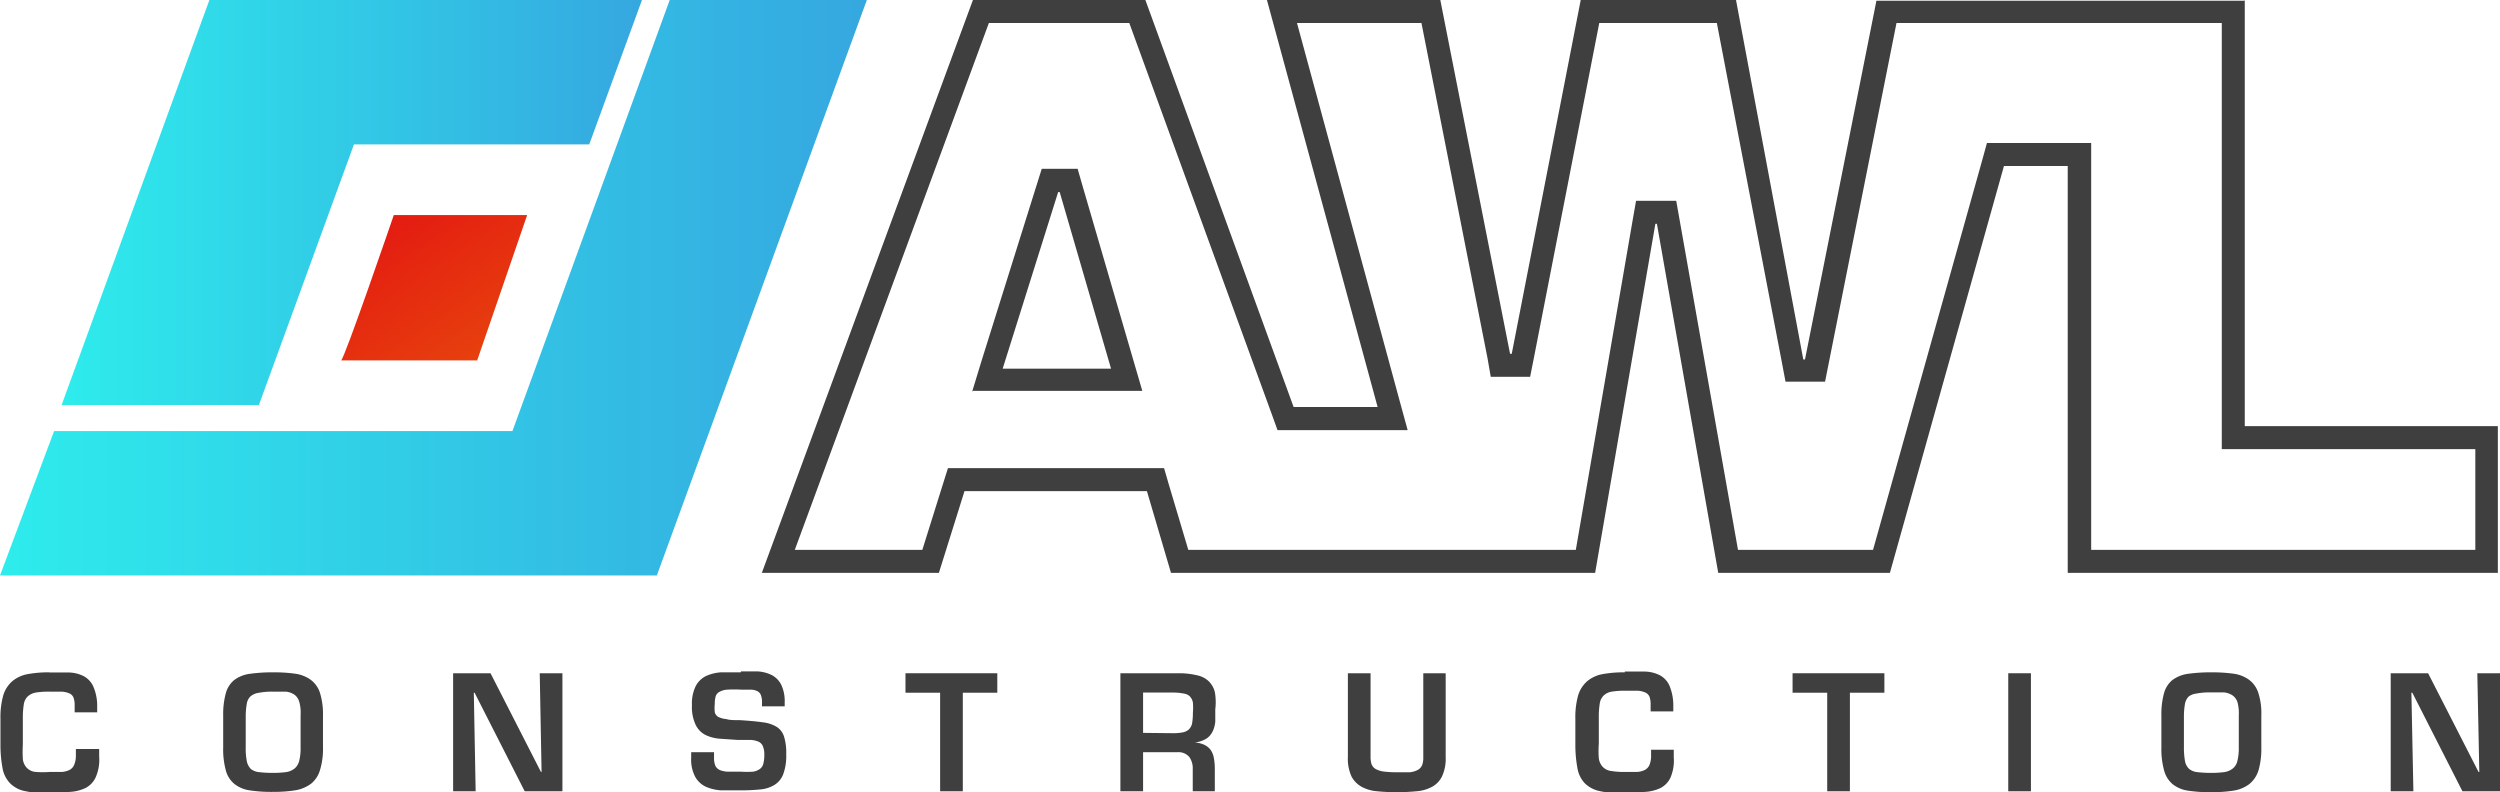
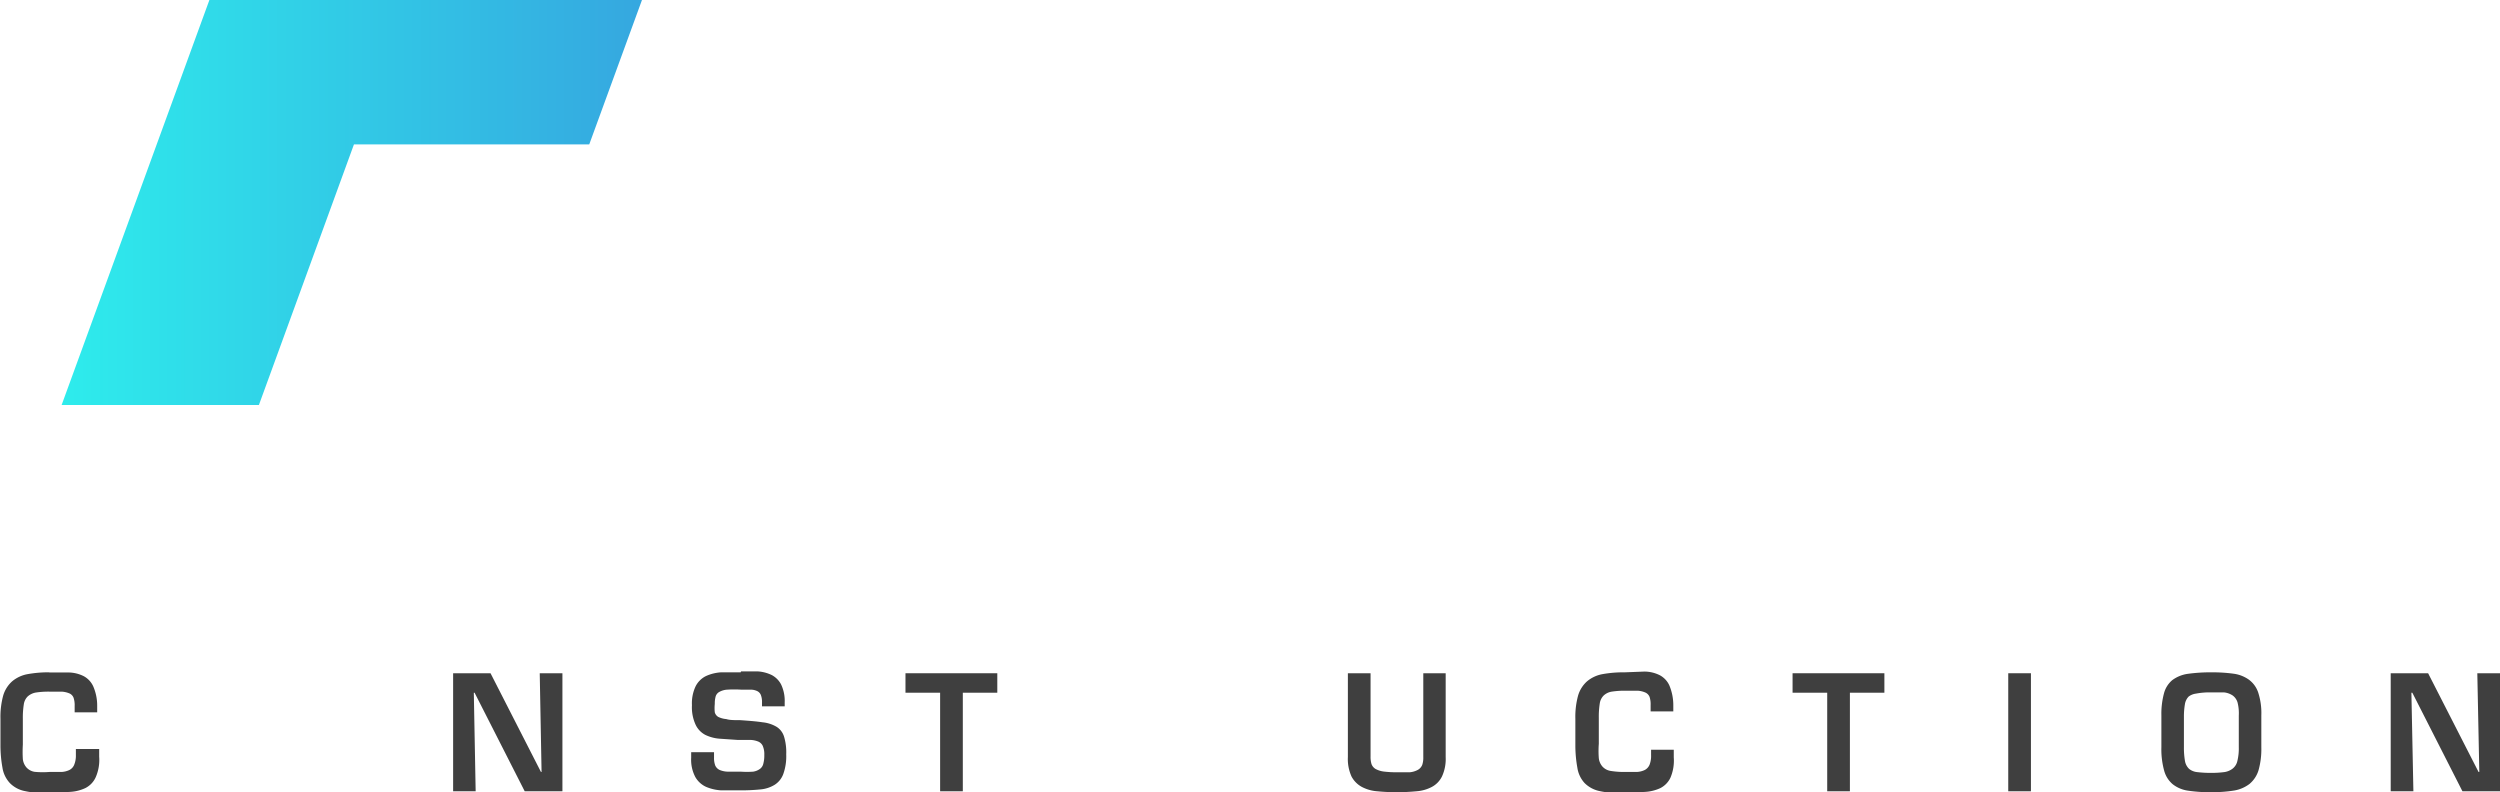
<svg xmlns="http://www.w3.org/2000/svg" xmlns:xlink="http://www.w3.org/1999/xlink" viewBox="0 0 163.09 51.69">
  <defs>
    <style>.cls-1{fill:#3f3f3f;}.cls-2{fill:url(#Gradient_bez_nazwy_84);}.cls-3{fill:url(#Gradient_bez_nazwy_84-2);}.cls-4{fill:url(#Gradient_bez_nazwy_23);}</style>
    <linearGradient id="Gradient_bez_nazwy_84" y1="18.77" x2="56.55" y2="18.77" gradientUnits="userSpaceOnUse">
      <stop offset="0" stop-color="#2eecec" />
      <stop offset="0.99" stop-color="#35a8e0" />
    </linearGradient>
    <linearGradient id="Gradient_bez_nazwy_84-2" x1="4.02" y1="13.21" x2="41.88" y2="13.21" xlink:href="#Gradient_bez_nazwy_84" />
    <linearGradient id="Gradient_bez_nazwy_23" x1="22.54" y1="9.85" x2="36.43" y2="30.57" gradientUnits="userSpaceOnUse">
      <stop offset="0" stop-color="#e20613" />
      <stop offset="0.99" stop-color="#e95a0c" />
    </linearGradient>
  </defs>
  <g id="Warstwa_2" data-name="Warstwa 2">
    <g id="Warstwa_1-2" data-name="Warstwa 1">
-       <path class="cls-1" d="M145.69,2.25v27.8h16.54v6.57H137.17V10.08h-6.8l-.3,1.09-7.13,25.45h-8.81l-3.81-21.53-.22-1.24h-2.62l-.22,1.25-3.71,21.52H78.27L77,32.36l-.31-1.07H62.59l-.33,1.05-1.34,4.28H52.6L65.26,2.25h9.16l9.31,25.56.36,1h8.49l-.52-1.9L85.36,2.25h8.12l4.31,21.87L98,25.33h2.57l.24-1.21,4.27-21.87h7.67L117,24.43l.23,1.22h2.58l.24-1.21,4.42-22.19h21.27m-81.53,24H75.27l-.56-1.92L71.36,12.84l-.31-1.08H68.71l-.33,1.05L64.77,24.33l-.61,2m83-25.53h-24l-4.66,23.4h-.11L114,.75H103.87l-4.5,23.08h-.11L94.71.75H83.4L90.62,27.3H85.14L75.47.75H64.22L50.45,38.12H62l1.67-5.33H75.57l1.57,5.33h27.67l3.93-22.77h.1l4,22.77h11.2l7.44-26.54h4.16V38.12h28.06V28.55H147.19V.75Zm-81,24,3.62-11.52h.1l3.35,11.52Z" transform="translate(-0.75 -0.75)" />
-       <polygon class="cls-2" points="43.69 0 33.43 28.12 3.53 28.12 0 37.54 42.85 37.54 56.55 0 43.69 0" />
      <polygon class="cls-3" points="16.89 26.42 23.09 9.42 38.44 9.42 41.88 0 13.66 0 4.02 26.42 16.89 26.42" />
-       <path class="cls-4" d="M23,24.26c.19,0,3.44-9.48,3.44-9.48h8.7l-3.26,9.48Z" transform="translate(-0.75 -0.75)" />
      <path class="cls-1" d="M4,44.61a7.68,7.68,0,0,0-1.46.12,2.17,2.17,0,0,0-1,.47,2,2,0,0,0-.58.92,5.24,5.24,0,0,0-.18,1.51v1.76a8.25,8.25,0,0,0,.13,1.44,1.9,1.9,0,0,0,.48,1,1.86,1.86,0,0,0,1,.53,5.32,5.32,0,0,0,1.23.12H4l1.32-.07a2.73,2.73,0,0,0,1-.25A1.46,1.46,0,0,0,7,51.44a2.83,2.83,0,0,0,.22-1.33v-.5H5.7V50a1.57,1.57,0,0,1-.11.64.65.65,0,0,1-.31.34,1.34,1.34,0,0,1-.54.13c-.22,0-.47,0-.77,0A5.51,5.51,0,0,1,3,51.1a.91.91,0,0,1-.52-.28,1,1,0,0,1-.24-.55,7.81,7.81,0,0,1,0-.94v-1.7a5.5,5.5,0,0,1,.06-.91.91.91,0,0,1,.25-.53,1.06,1.06,0,0,1,.53-.26,5.45,5.45,0,0,1,.9-.06c.32,0,.59,0,.8,0a1.53,1.53,0,0,1,.51.12.51.51,0,0,1,.26.28,1.51,1.51,0,0,1,.07.53v.42H7.09v-.42a3.15,3.15,0,0,0-.26-1.28,1.42,1.42,0,0,0-.62-.66,2.25,2.25,0,0,0-1-.24c-.38,0-.81,0-1.29,0Z" transform="translate(-0.75 -0.75)" />
-       <path class="cls-1" d="M18.56,44.61a10.82,10.82,0,0,0-1.54.1,2.17,2.17,0,0,0-1,.41,1.68,1.68,0,0,0-.54.86,5.16,5.16,0,0,0-.17,1.44V49.5A5.26,5.26,0,0,0,15.48,51a1.69,1.69,0,0,0,.56.89,2.08,2.08,0,0,0,1,.42,9.42,9.42,0,0,0,1.52.1,9.08,9.08,0,0,0,1.49-.11,2.37,2.37,0,0,0,1-.43,1.79,1.79,0,0,0,.58-.9,4.74,4.74,0,0,0,.19-1.49V47.42a4.59,4.59,0,0,0-.2-1.48,1.71,1.71,0,0,0-.61-.85,2.27,2.27,0,0,0-1-.39,10.08,10.08,0,0,0-1.44-.09Zm0,6.56a7.27,7.27,0,0,1-.91-.05,1,1,0,0,1-.54-.21,1,1,0,0,1-.26-.51,4.3,4.3,0,0,1-.07-.9V47.42a4.81,4.81,0,0,1,.07-.76.84.84,0,0,1,.23-.47,1,1,0,0,1,.53-.24,4.66,4.66,0,0,1,.95-.08c.32,0,.6,0,.84,0a1.24,1.24,0,0,1,.56.2.86.86,0,0,1,.31.46,2.53,2.53,0,0,1,.09.85V49.5a3.44,3.44,0,0,1-.09.88.93.93,0,0,1-.31.51,1.14,1.14,0,0,1-.56.23,6.53,6.53,0,0,1-.84.05Z" transform="translate(-0.75 -0.75)" />
      <polygon class="cls-1" points="36.69 43.92 35.21 43.92 35.33 50.36 35.29 50.36 32 43.92 29.56 43.92 29.56 51.62 31.03 51.62 30.91 45.19 30.96 45.19 34.23 51.62 36.69 51.62 36.69 43.92 36.69 43.92" />
      <path class="cls-1" d="M49.07,44.61c-.47,0-.9,0-1.28,0a2.78,2.78,0,0,0-1,.25,1.5,1.5,0,0,0-.66.66,2.58,2.58,0,0,0-.24,1.23,2.72,2.72,0,0,0,.24,1.28,1.44,1.44,0,0,0,.63.66,2.59,2.59,0,0,0,.94.25l1.17.08.76,0a1.45,1.45,0,0,1,.54.09.57.57,0,0,1,.33.28,1.35,1.35,0,0,1,.11.61,2,2,0,0,1-.06.55.58.58,0,0,1-.21.35,1,1,0,0,1-.46.19,5.56,5.56,0,0,1-.8,0c-.35,0-.63,0-.85,0a1.45,1.45,0,0,1-.53-.11.58.58,0,0,1-.29-.29,1.4,1.4,0,0,1-.08-.51v-.36H45.84v.36a2.41,2.41,0,0,0,.27,1.26,1.54,1.54,0,0,0,.7.64,2.94,2.94,0,0,0,1,.23l1.23,0a12.5,12.5,0,0,0,1.3-.06,2.13,2.13,0,0,0,.94-.3,1.4,1.4,0,0,0,.57-.71,3.42,3.42,0,0,0,.19-1.28,3.52,3.52,0,0,0-.14-1.15,1.16,1.16,0,0,0-.48-.64,2.22,2.22,0,0,0-.92-.3c-.39-.06-.88-.1-1.47-.14-.38,0-.68,0-.9-.07a1.49,1.49,0,0,1-.52-.14.5.5,0,0,1-.23-.3,2.51,2.51,0,0,1,0-.55,1.7,1.7,0,0,1,.06-.5.51.51,0,0,1,.25-.29,1.2,1.2,0,0,1,.51-.14,7.1,7.1,0,0,1,.89,0l.65,0a1,1,0,0,1,.42.1.49.49,0,0,1,.23.26,1.28,1.28,0,0,1,.07.48v.25h1.48v-.25a2.5,2.5,0,0,0-.23-1.17,1.46,1.46,0,0,0-.61-.62,2.43,2.43,0,0,0-.91-.24c-.34,0-.71,0-1.1,0Z" transform="translate(-0.75 -0.75)" />
      <polygon class="cls-1" points="65.06 43.92 59.07 43.92 59.07 45.19 61.33 45.19 61.33 51.62 62.81 51.62 62.81 45.19 65.06 45.19 65.06 43.92 65.06 43.92" />
-       <path class="cls-1" d="M77.77,44.67H73.84v7.7h1.48V49.82h2.27a.91.91,0,0,1,.75.32,1.28,1.28,0,0,1,.22.79v1.44H80V50.93a3.88,3.88,0,0,0-.06-.72,1.35,1.35,0,0,0-.2-.52,1.1,1.1,0,0,0-.4-.34,1.68,1.68,0,0,0-.65-.16v0a1.92,1.92,0,0,0,.77-.26,1.19,1.19,0,0,0,.4-.47,1.83,1.83,0,0,0,.17-.64c0-.25,0-.51,0-.8A3.74,3.74,0,0,0,80,45.89a1.5,1.5,0,0,0-.4-.7,1.55,1.55,0,0,0-.73-.38,5.15,5.15,0,0,0-1.07-.14Zm-2.45,3.89V45.93h2.05A3.52,3.52,0,0,1,78,46a.66.66,0,0,1,.38.19.79.79,0,0,1,.19.39,3.85,3.85,0,0,1,0,.66,4.25,4.25,0,0,1-.05.69.78.78,0,0,1-.22.41.82.82,0,0,1-.41.19,3.21,3.21,0,0,1-.67.05Z" transform="translate(-0.75 -0.75)" />
      <path class="cls-1" d="M95.08,44.67H93.6v5.47a1.46,1.46,0,0,1-.07.51.66.66,0,0,1-.28.32,1.38,1.38,0,0,1-.53.16c-.23,0-.51,0-.85,0a6.69,6.69,0,0,1-.87-.05,1.51,1.51,0,0,1-.52-.17.62.62,0,0,1-.26-.32,1.63,1.63,0,0,1-.06-.49V44.67H88.68v5.47a2.76,2.76,0,0,0,.24,1.27,1.65,1.65,0,0,0,.68.68,2.55,2.55,0,0,0,1,.28,12.38,12.38,0,0,0,1.26.06,12.85,12.85,0,0,0,1.29-.06,2.55,2.55,0,0,0,1-.28,1.54,1.54,0,0,0,.67-.69,2.71,2.71,0,0,0,.24-1.26V44.67Z" transform="translate(-0.75 -0.75)" />
-       <path class="cls-1" d="M106.74,44.61a7.68,7.68,0,0,0-1.46.12,2.17,2.17,0,0,0-1,.47,2,2,0,0,0-.58.92,5.24,5.24,0,0,0-.18,1.51v1.76a8.25,8.25,0,0,0,.13,1.44,1.89,1.89,0,0,0,.47,1,1.94,1.94,0,0,0,1,.53,5.32,5.32,0,0,0,1.23.12h.41l1.31-.07a2.73,2.73,0,0,0,1-.25,1.46,1.46,0,0,0,.65-.67,2.83,2.83,0,0,0,.22-1.33v-.5h-1.48V50a1.59,1.59,0,0,1-.1.64.69.69,0,0,1-.31.34,1.34,1.34,0,0,1-.54.13c-.22,0-.48,0-.77,0a5.51,5.51,0,0,1-.93-.07.91.91,0,0,1-.52-.28,1,1,0,0,1-.24-.55,6.17,6.17,0,0,1,0-.94v-1.7a5.5,5.5,0,0,1,.06-.91.91.91,0,0,1,.25-.53,1,1,0,0,1,.53-.26,5.45,5.45,0,0,1,.9-.06c.32,0,.59,0,.8,0a1.46,1.46,0,0,1,.5.12.53.53,0,0,1,.27.28,1.51,1.51,0,0,1,.07.53v.42h1.48v-.42a3.33,3.33,0,0,0-.26-1.28,1.42,1.42,0,0,0-.62-.66,2.26,2.26,0,0,0-1-.24c-.37,0-.8,0-1.28,0Z" transform="translate(-0.75 -0.75)" />
+       <path class="cls-1" d="M106.74,44.61a7.68,7.68,0,0,0-1.46.12,2.17,2.17,0,0,0-1,.47,2,2,0,0,0-.58.92,5.24,5.24,0,0,0-.18,1.51v1.76a8.25,8.25,0,0,0,.13,1.44,1.89,1.89,0,0,0,.47,1,1.94,1.94,0,0,0,1,.53,5.32,5.32,0,0,0,1.23.12h.41l1.31-.07a2.73,2.73,0,0,0,1-.25,1.46,1.46,0,0,0,.65-.67,2.83,2.83,0,0,0,.22-1.33v-.5h-1.48V50a1.59,1.59,0,0,1-.1.64.69.69,0,0,1-.31.34,1.34,1.34,0,0,1-.54.13c-.22,0-.48,0-.77,0a5.51,5.51,0,0,1-.93-.07.91.91,0,0,1-.52-.28,1,1,0,0,1-.24-.55,6.17,6.17,0,0,1,0-.94v-1.7a5.5,5.5,0,0,1,.06-.91.91.91,0,0,1,.25-.53,1,1,0,0,1,.53-.26,5.45,5.45,0,0,1,.9-.06c.32,0,.59,0,.8,0a1.46,1.46,0,0,1,.5.12.53.53,0,0,1,.27.28,1.51,1.51,0,0,1,.07.53v.42h1.48v-.42a3.33,3.33,0,0,0-.26-1.28,1.42,1.42,0,0,0-.62-.66,2.26,2.26,0,0,0-1-.24Z" transform="translate(-0.75 -0.75)" />
      <polygon class="cls-1" points="122.93 43.92 116.94 43.92 116.94 45.19 119.2 45.19 119.2 51.62 120.68 51.62 120.68 45.19 122.93 45.19 122.93 43.92 122.93 43.92" />
      <polygon class="cls-1" points="132.49 43.92 131.01 43.92 131.01 51.62 132.49 51.62 132.49 43.92 132.49 43.92" />
      <path class="cls-1" d="M145,44.61a10.92,10.92,0,0,0-1.54.1,2.22,2.22,0,0,0-1,.41,1.68,1.68,0,0,0-.54.86,5.16,5.16,0,0,0-.17,1.44V49.5a5.26,5.26,0,0,0,.18,1.52,1.75,1.75,0,0,0,.56.89,2.08,2.08,0,0,0,1,.42,9.42,9.42,0,0,0,1.52.1,9,9,0,0,0,1.49-.11,2.27,2.27,0,0,0,1-.43,1.87,1.87,0,0,0,.59-.9,5.09,5.09,0,0,0,.18-1.49V47.42a4.33,4.33,0,0,0-.2-1.48,1.71,1.71,0,0,0-.61-.85,2.23,2.23,0,0,0-1-.39,10.32,10.32,0,0,0-1.45-.09Zm0,6.56a7.39,7.39,0,0,1-.91-.05,1,1,0,0,1-.53-.21.93.93,0,0,1-.27-.51,5.12,5.12,0,0,1-.07-.9V47.42a4.81,4.81,0,0,1,.07-.76.92.92,0,0,1,.24-.47A1,1,0,0,1,144,46a4.73,4.73,0,0,1,1-.08c.33,0,.61,0,.84,0a1.24,1.24,0,0,1,.56.2.87.87,0,0,1,.32.46,2.87,2.87,0,0,1,.08.85V49.5a3.44,3.44,0,0,1-.09.88.87.87,0,0,1-.31.51,1.14,1.14,0,0,1-.56.23,6.42,6.42,0,0,1-.84.05Z" transform="translate(-0.75 -0.75)" />
      <polygon class="cls-1" points="163.09 43.92 161.61 43.92 161.74 50.36 161.69 50.36 158.4 43.92 155.96 43.92 155.96 51.62 157.44 51.62 157.31 45.19 157.37 45.19 160.64 51.62 163.09 51.62 163.09 43.92 163.09 43.92" />
    </g>
  </g>
</svg>